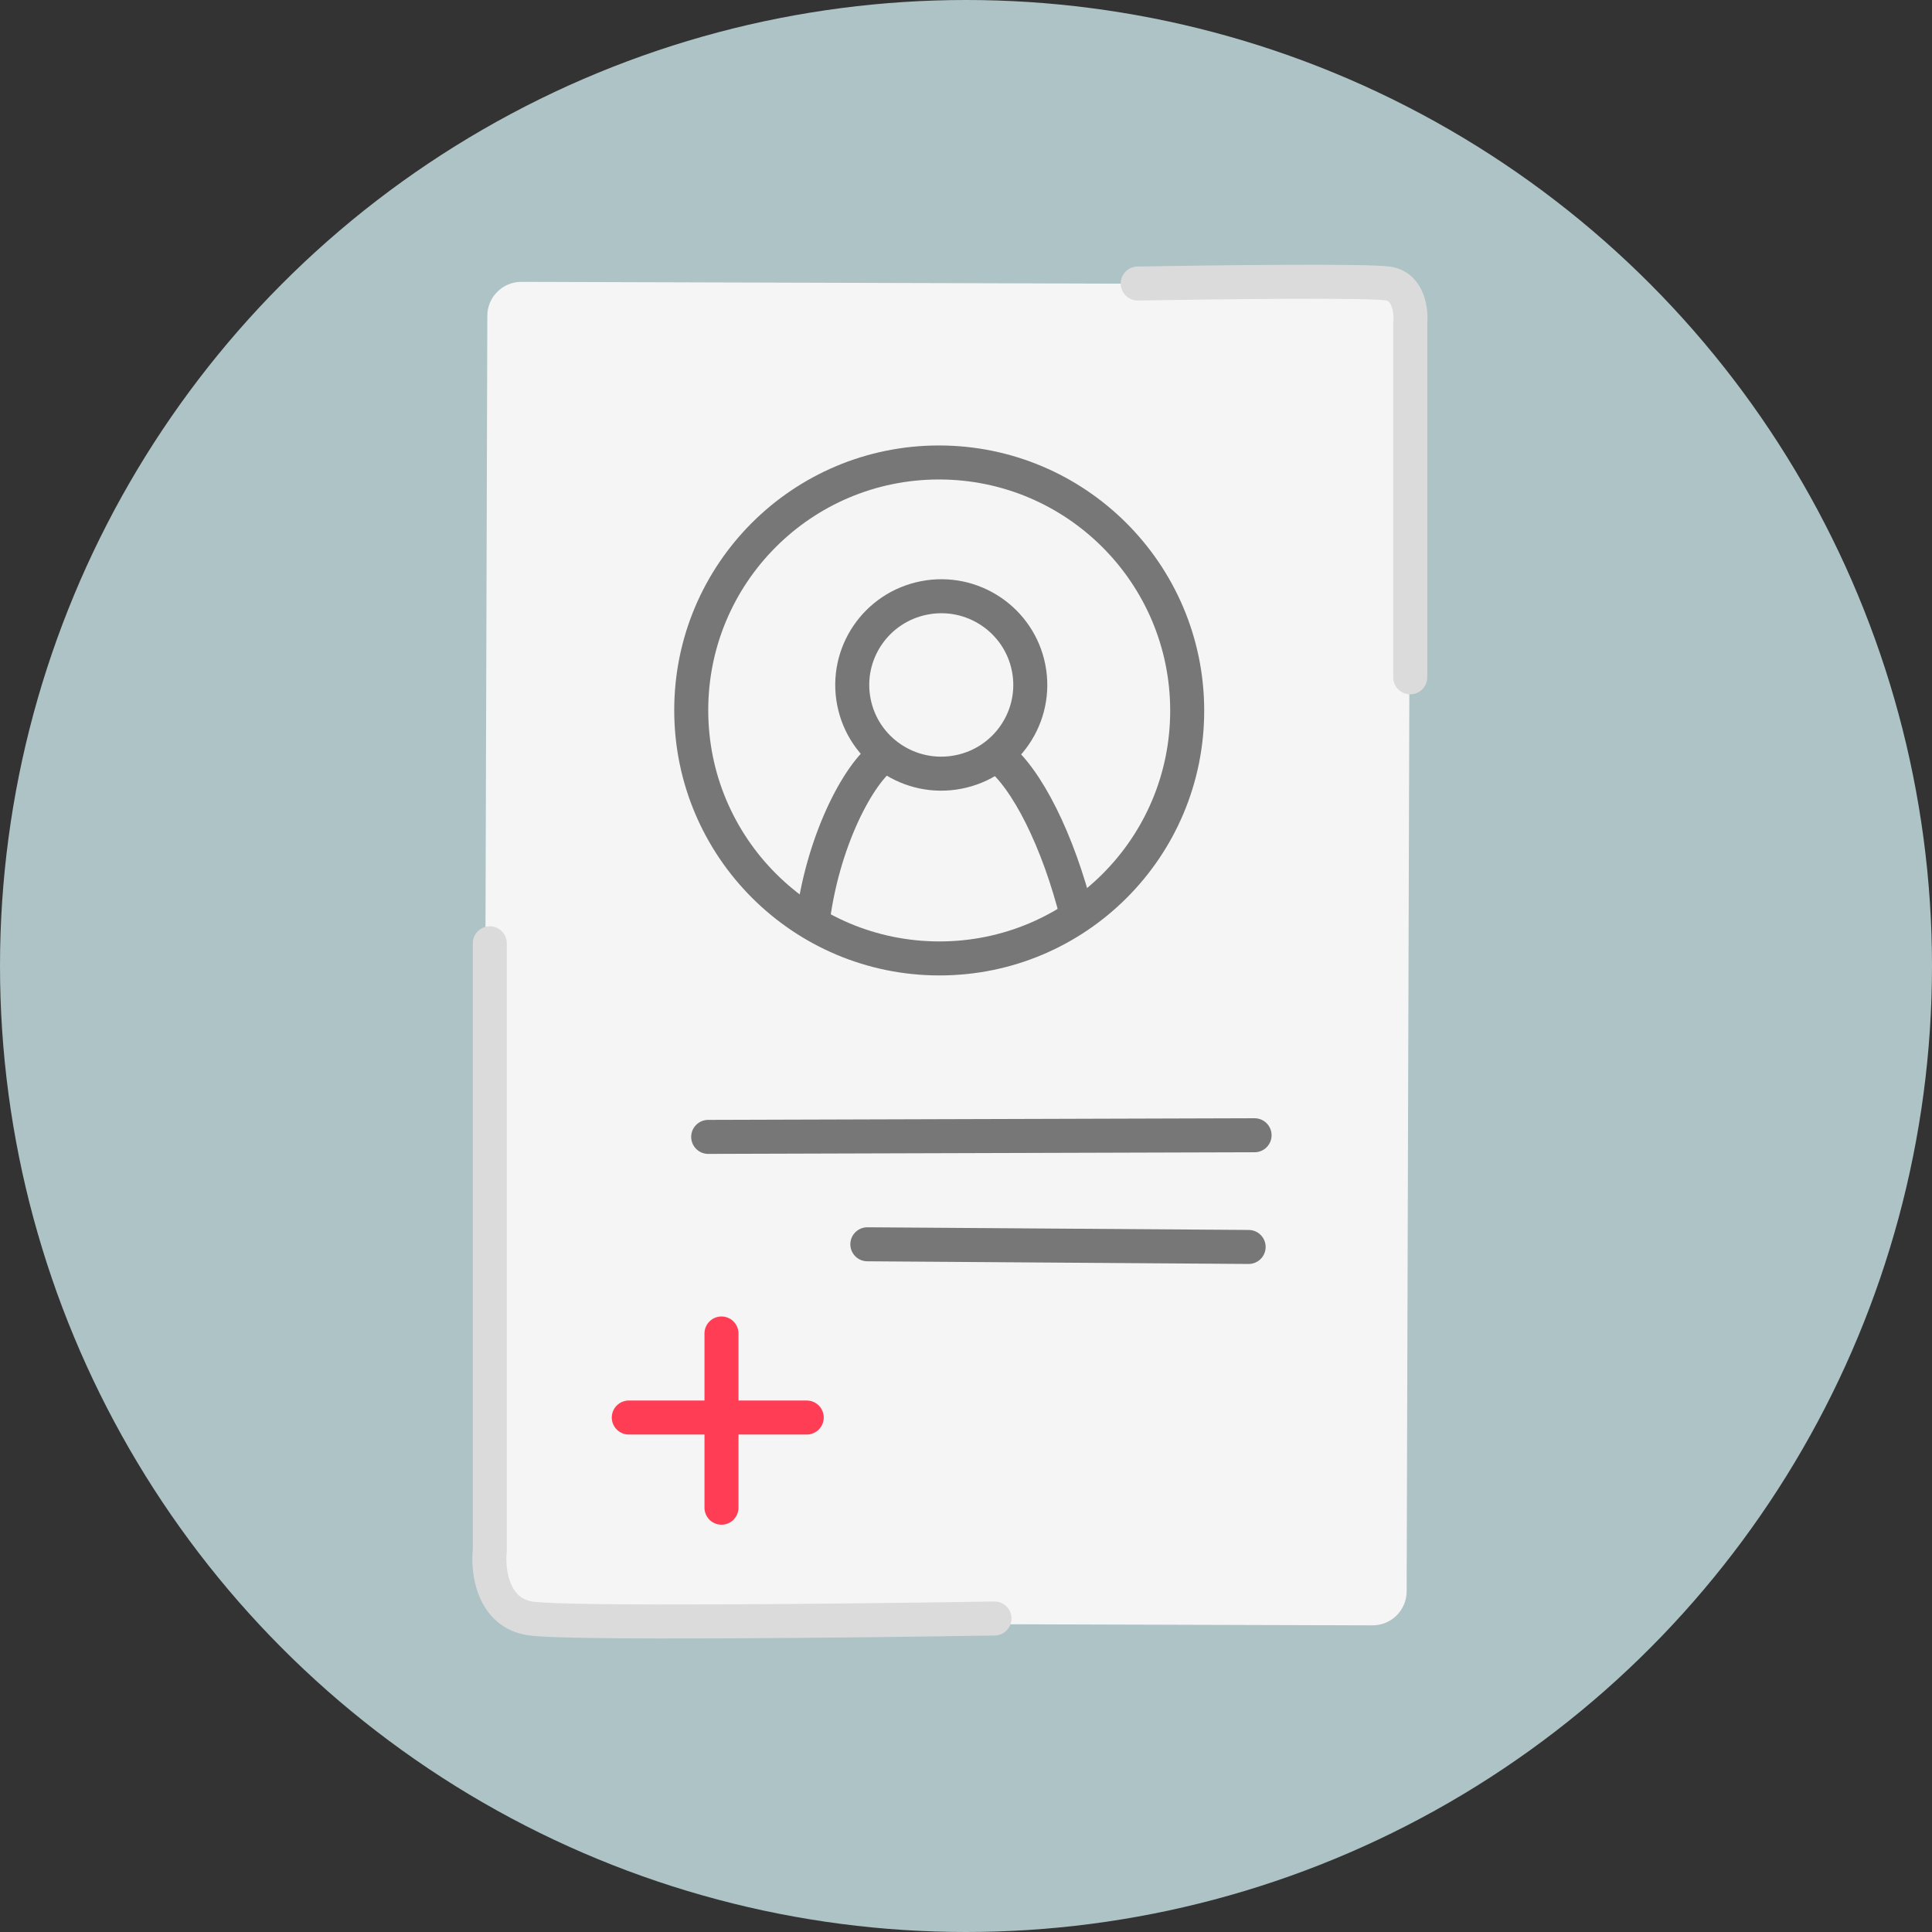
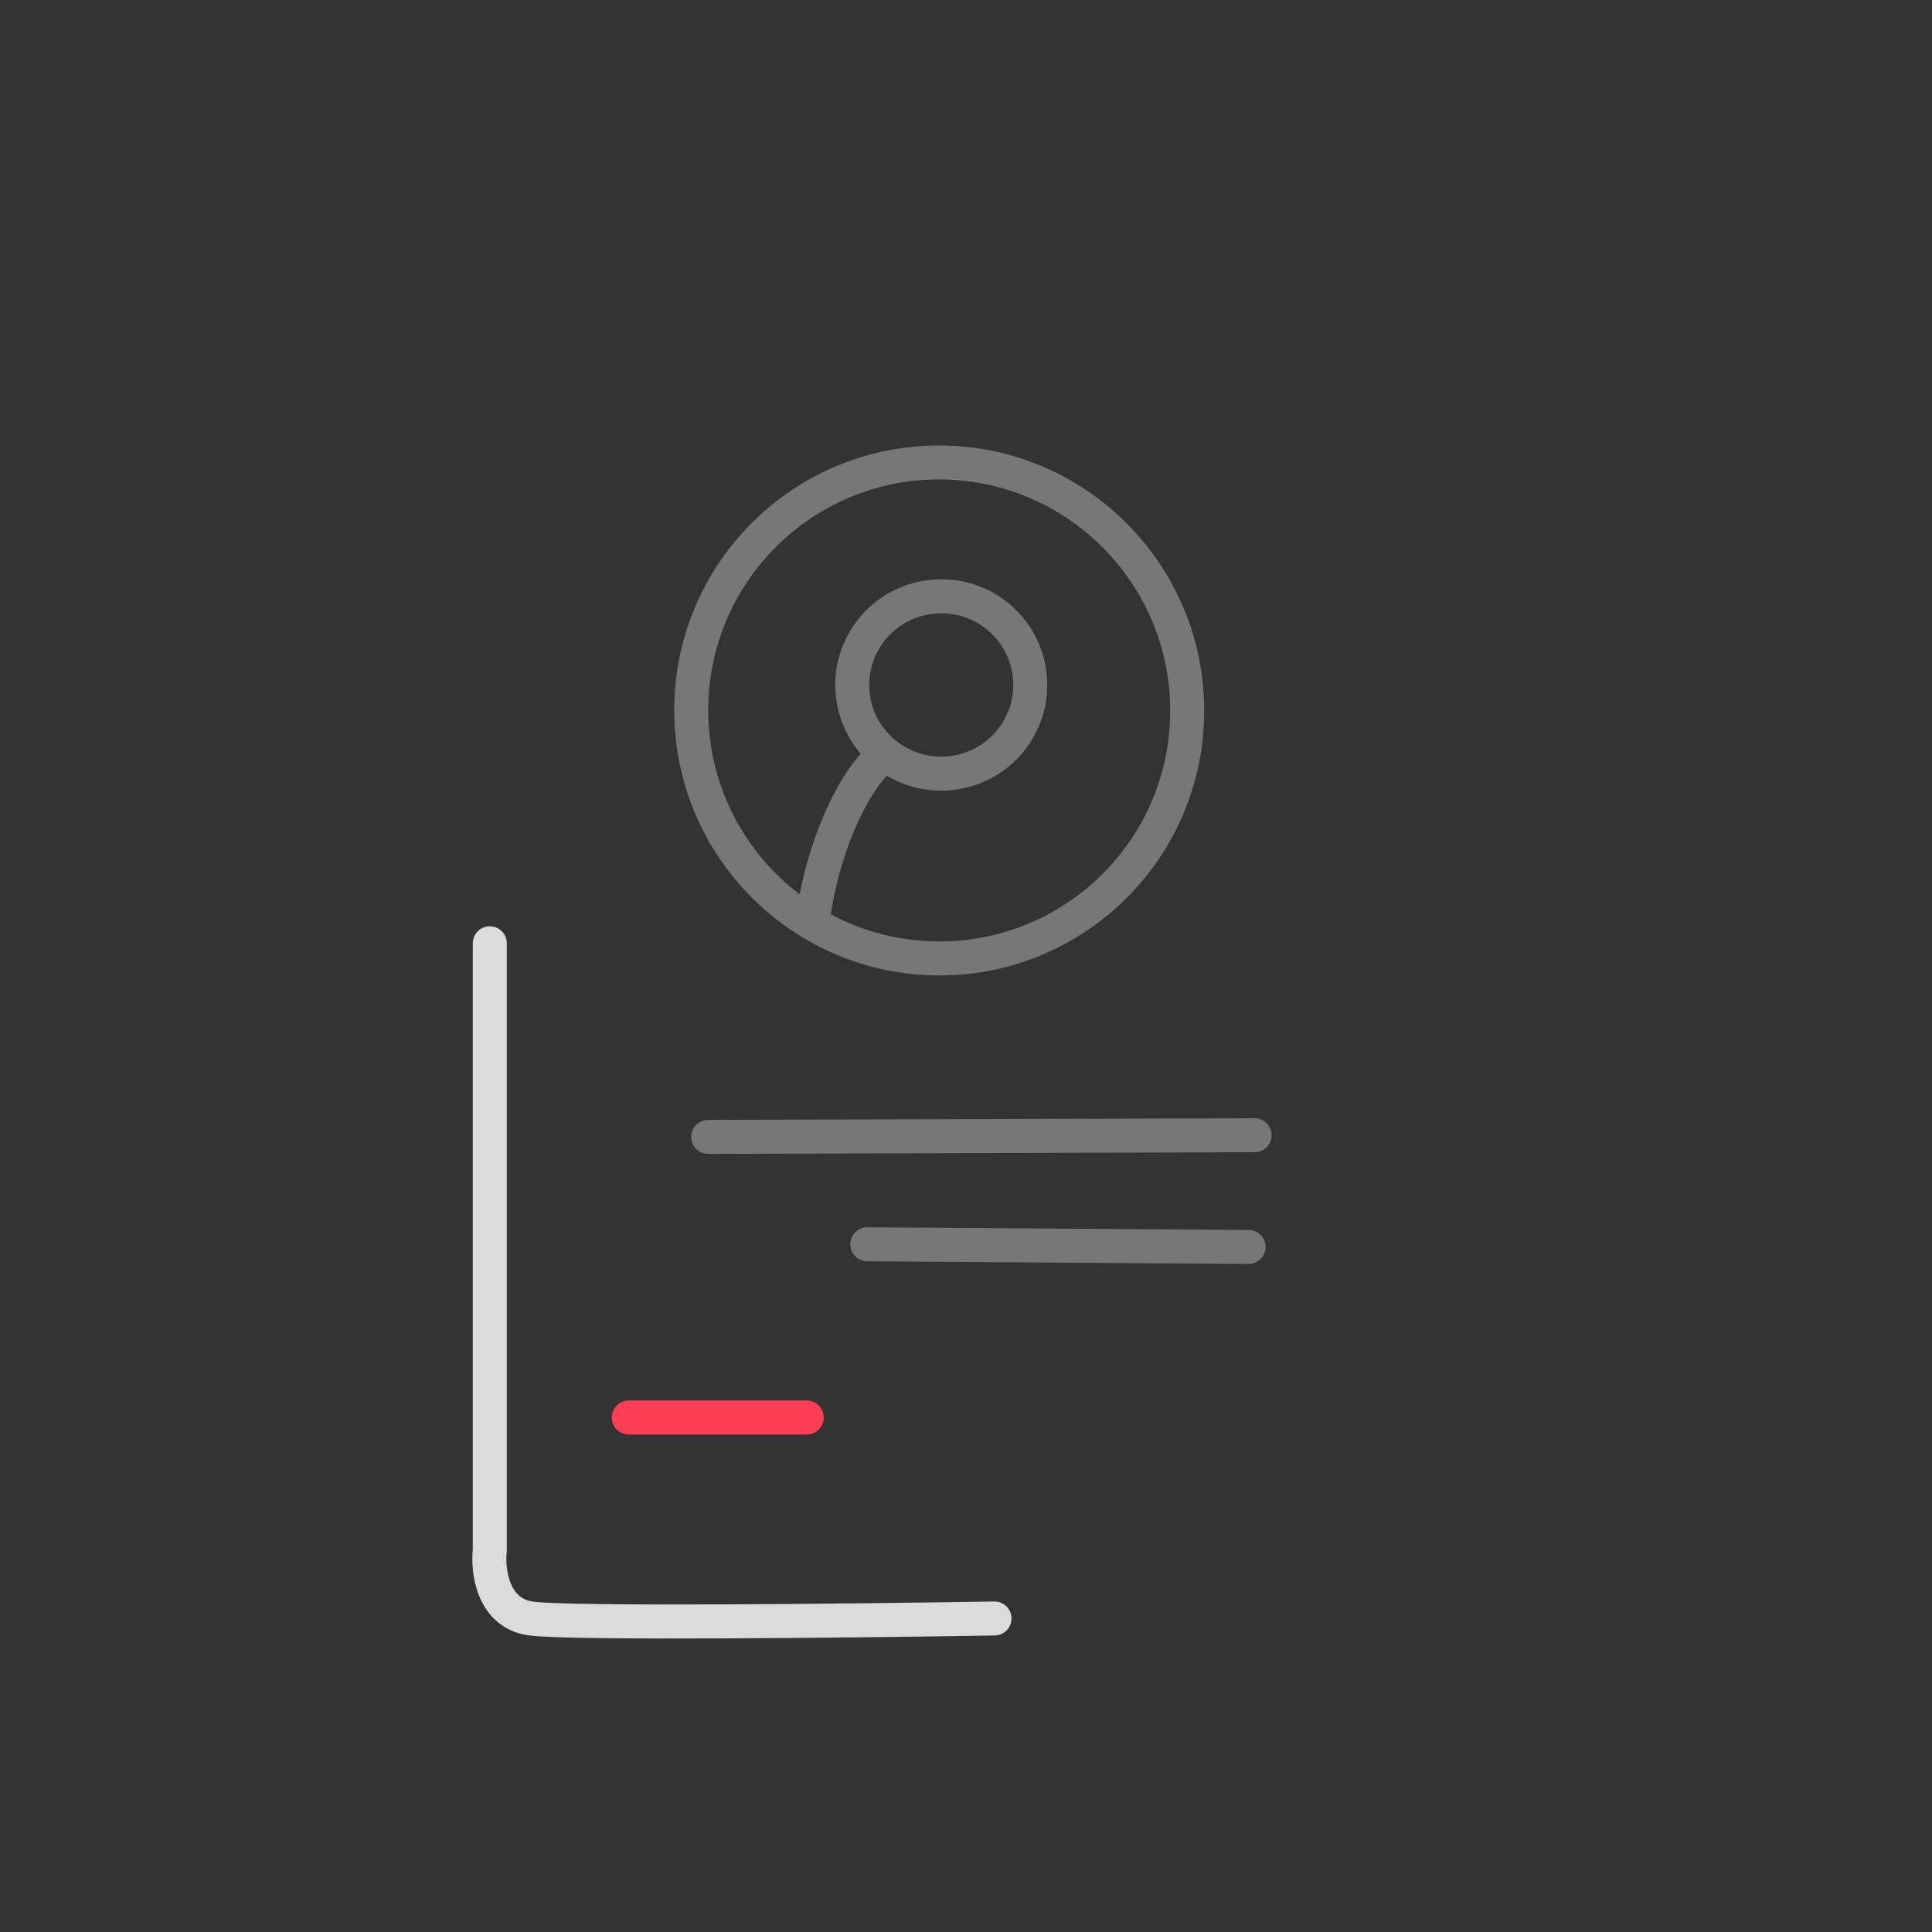
<svg xmlns="http://www.w3.org/2000/svg" width="48" height="48" viewBox="0 0 48 48" fill="none">
  <rect x="0" y="0" width="48" height="48" fill="#333333" stroke="none" />
-   <circle cx="24" cy="24" r="24" fill="#CCE7EB" fill-opacity="0.8" />
-   <rect width="22.935" height="33.315" rx="0.845" transform="matrix(1 0.003 -0.003 1 12.11 7)" fill="#F5F5F5" />
  <line x1="0.423" y1="-0.423" x2="13.998" y2="-0.423" transform="matrix(1 -0.003 0.003 1 17.173 28.67)" stroke="#777777" stroke-width="0.845" stroke-linecap="round" stroke-linejoin="round" />
  <line x1="0.423" y1="-0.423" x2="9.896" y2="-0.423" transform="matrix(1 0.007 -0.007 1 21.123 31.334)" stroke="#777777" stroke-width="0.845" stroke-linecap="round" stroke-linejoin="round" />
  <line x1="15.622" y1="35.218" x2="20.043" y2="35.218" stroke="#FF3E55" stroke-width="0.845" stroke-linecap="round" stroke-linejoin="round" />
-   <line x1="17.925" y1="37.458" x2="17.925" y2="33.13" stroke="#FF3E55" stroke-width="0.845" stroke-linecap="round" stroke-linejoin="round" />
  <path d="M21.97 18.765C21.338 19.199 20.414 20.914 20.177 22.997" stroke="#777777" stroke-width="0.845" />
-   <path d="M24.777 18.765C25.509 19.333 26.291 20.881 26.761 22.763" stroke="#777777" stroke-width="0.845" />
  <circle cx="6.584" cy="6.584" r="6.161" transform="matrix(1 0 0.001 1 16.744 11.067)" stroke="#777777" stroke-width="0.845" />
  <path d="M25.557 16.599C25.788 17.793 25.005 18.95 23.805 19.181C22.604 19.413 21.445 18.63 21.214 17.436C20.983 16.241 21.766 15.085 22.966 14.854C24.166 14.622 25.325 15.405 25.557 16.599Z" stroke="#777777" stroke-width="0.845" />
  <path d="M12.169 23.436V38.516C12.113 39.025 12.237 40.075 13.186 40.211C14.135 40.346 21.263 40.267 24.708 40.211" stroke="#DBDBDB" stroke-width="0.845" stroke-linecap="round" />
-   <path d="M35.037 16.828L35.037 8.032C35.068 7.736 35.001 7.123 34.488 7.044C33.976 6.965 30.126 7.011 28.266 7.044" stroke="#DBDBDB" stroke-width="0.845" stroke-linecap="round" />
</svg>